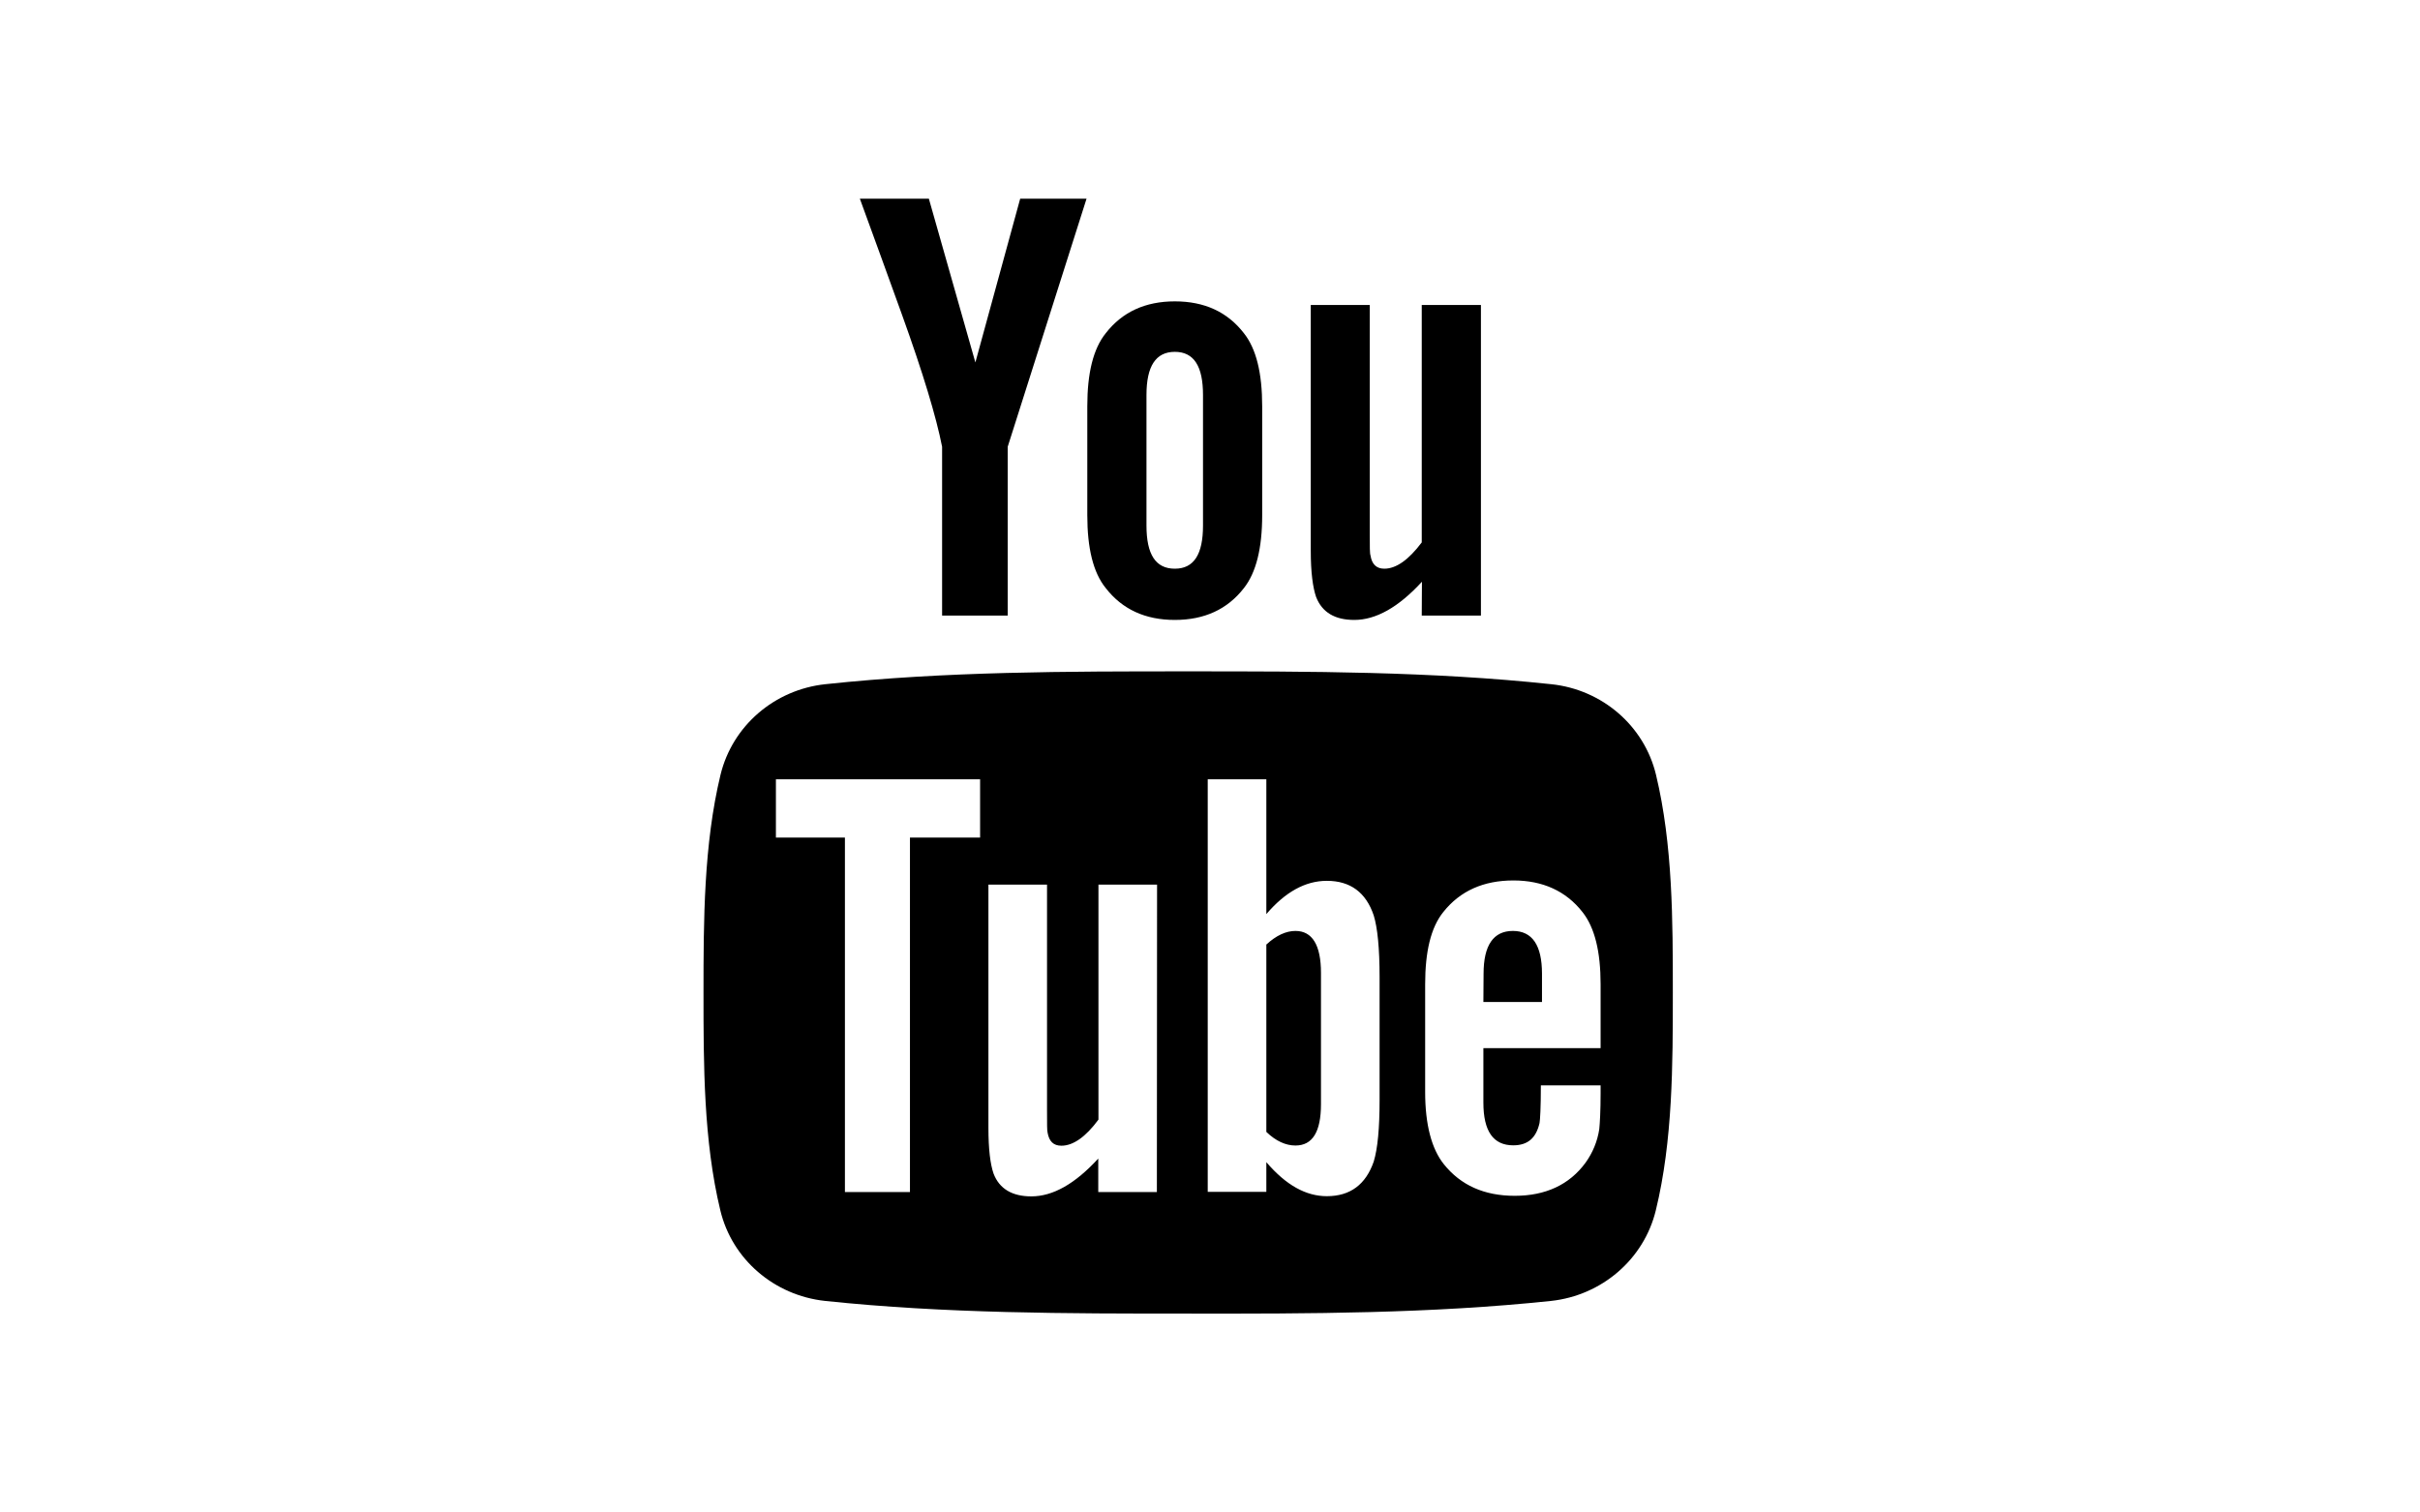
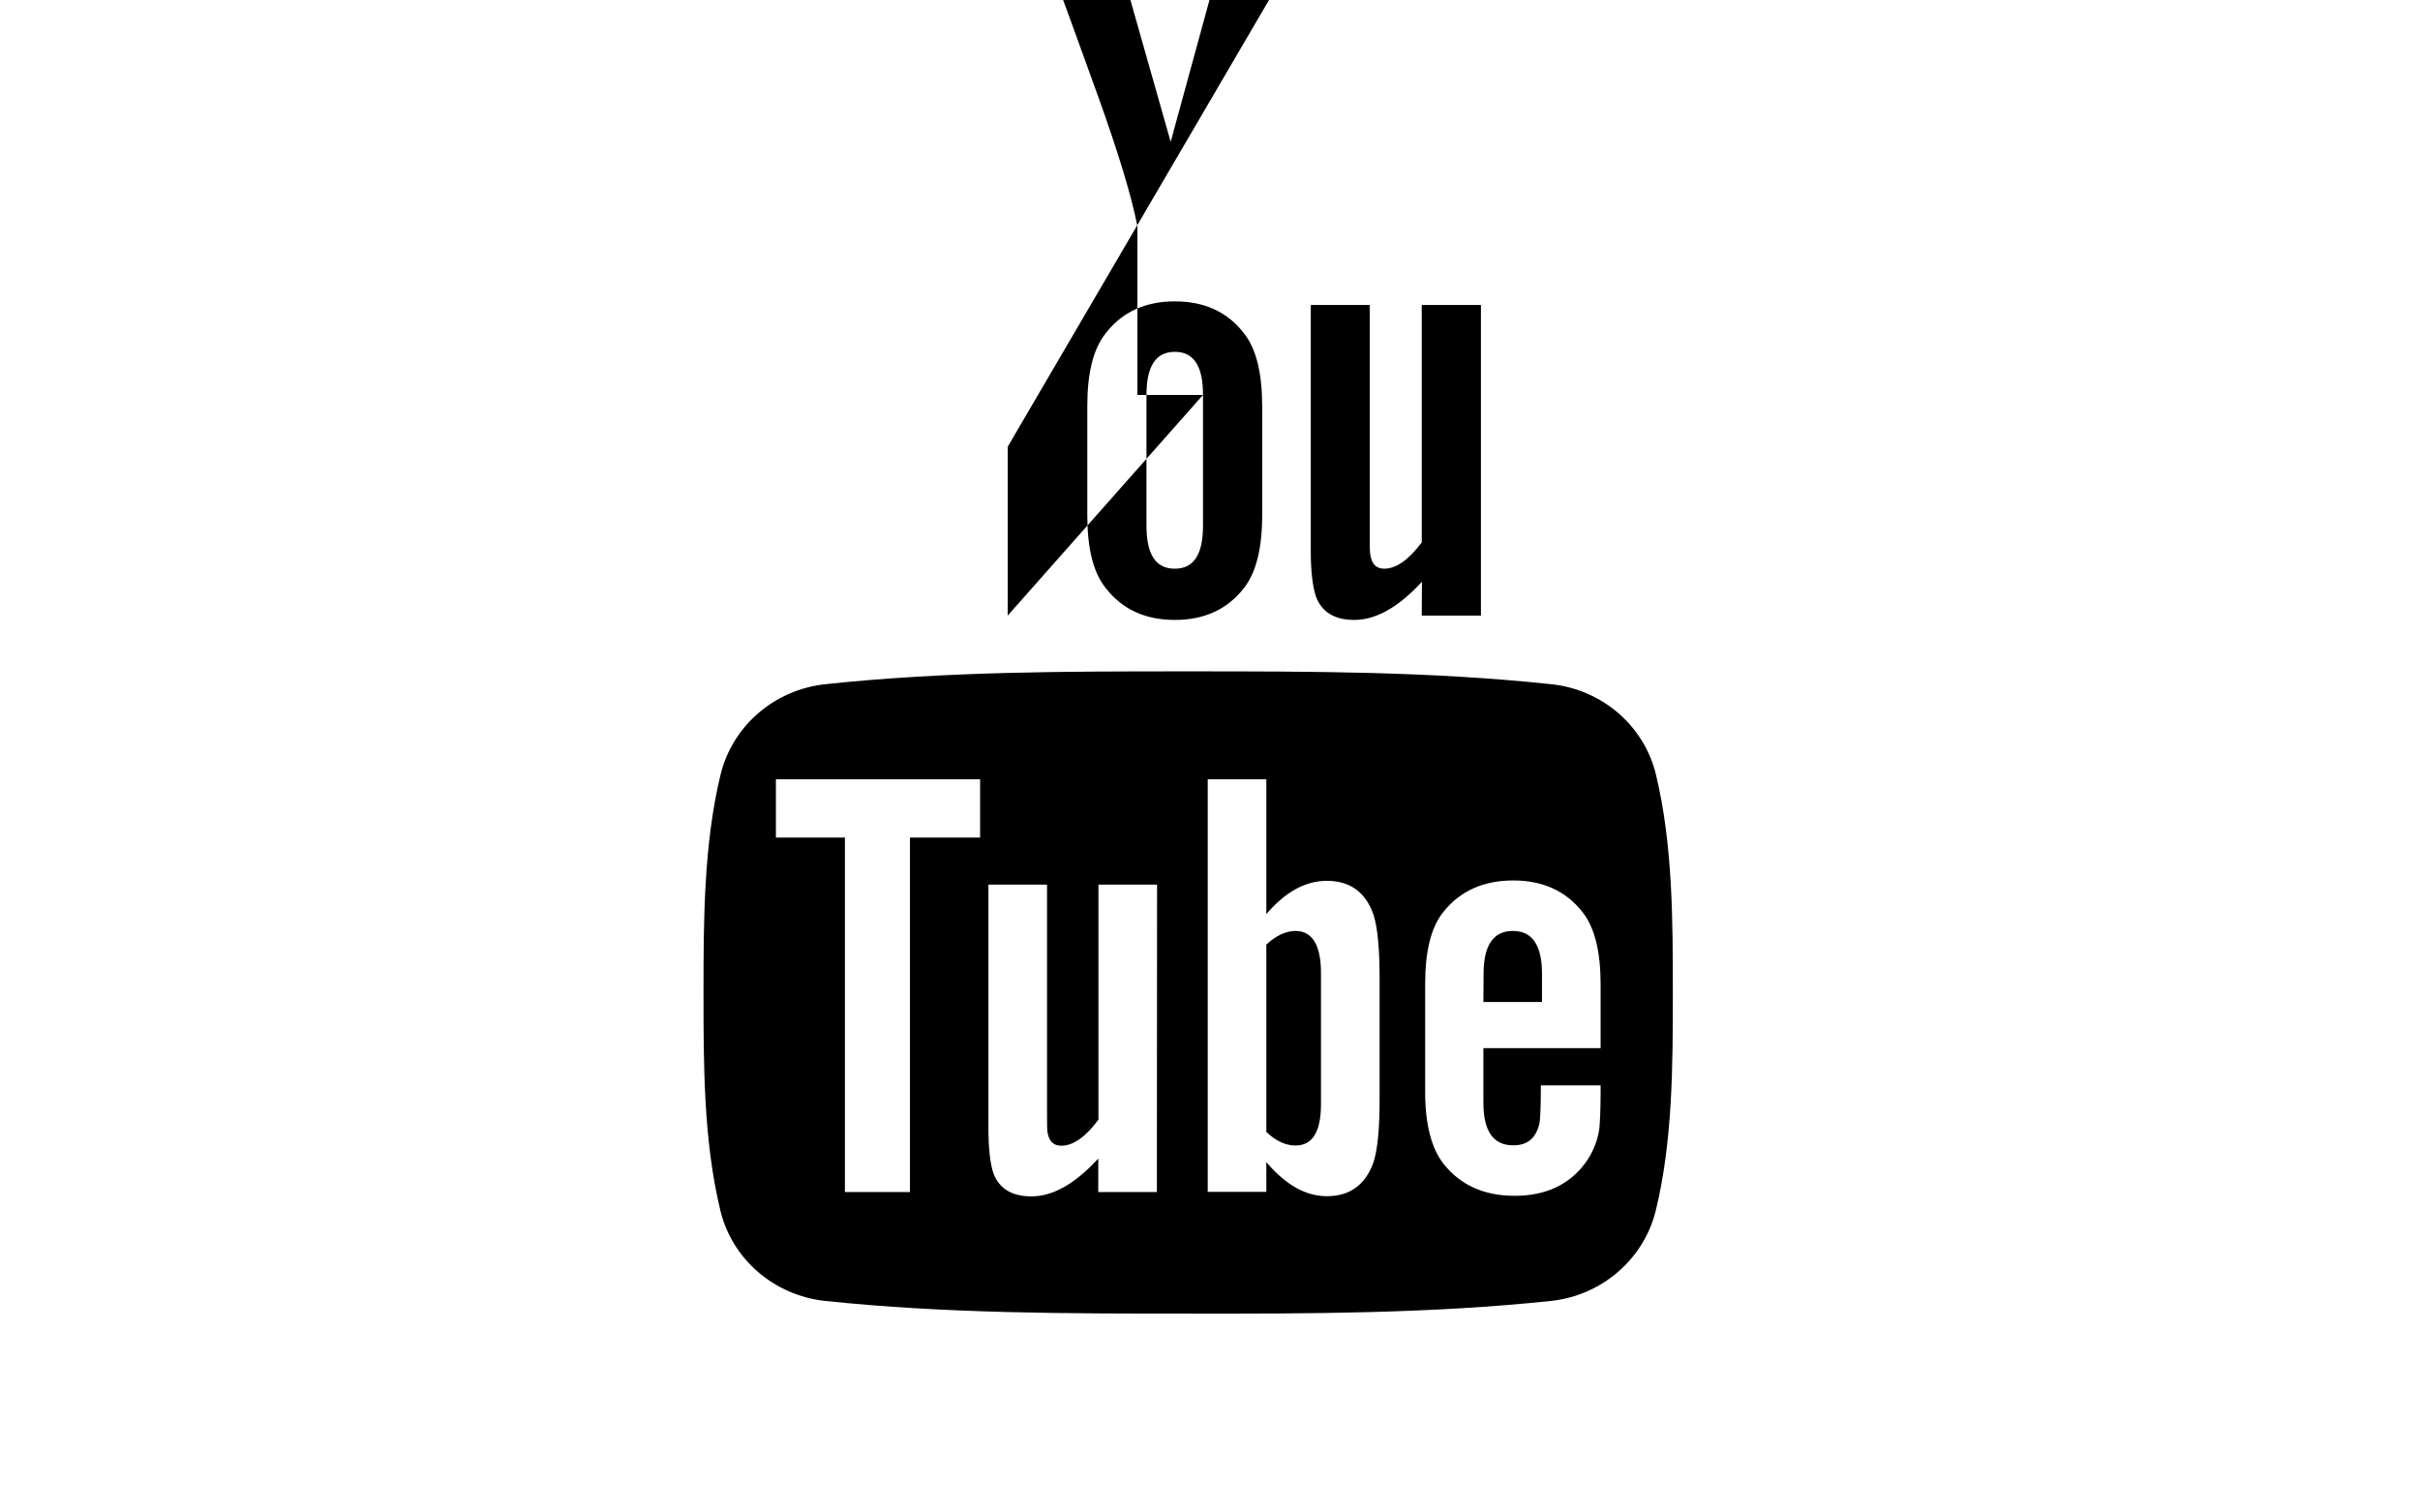
<svg xmlns="http://www.w3.org/2000/svg" version="1.1" id="Calque_1" x="0px" y="0px" viewBox="0 0 1280 800" style="enable-background:new 0 0 1280 800;" xml:space="preserve">
-   <path d="M875.8,640.2c-6.3,25.9-28.6,45-55.4,47.9c-63.6,6.7-127.9,6.8-192,6.7c-64.1,0-128.4,0-192-6.7  c-26.9-2.9-49.2-22-55.4-47.9c-8.9-36.9-8.9-77.2-8.9-115.2s0.1-78.3,9-115.2c6.3-25.9,28.5-45,55.4-47.9  c63.6-6.8,127.9-6.8,192-6.8c64,0,128.4,0,192,6.8c26.9,2.8,49.2,22,55.4,47.9c8.9,37,8.9,77.2,8.9,115.2  C884.8,563,884.8,603.3,875.8,640.2z M518.4,412.2h-108V443h36.5v187.5h34.4V443h37.1V412.2z M612,467.9h-31v124.3  c-6.8,9.2-13.4,13.8-19.6,13.8c-4.2,0-6.5-2.3-7.3-6.9c-0.3-1-0.3-4.6-0.3-11.5V467.9h-31v128.6c0,11.5,1,19.2,2.7,24.2  c3.1,8.2,10,12.1,20,12.1c11.4,0,23.1-6.6,35.4-20v17.7h31L612,467.9L612,467.9z M729.7,516.9c0-15.4-1.1-26.2-3.1-32.7  c-4.1-12.2-12.4-18.3-24.8-18.3c-11.4,0-22,5.9-32,17.6v-71.3h-31v218.2h31v-15.7c10.4,12.2,21,18,32,18c12.4,0,20.6-6.2,24.8-18.3  c2.1-6.9,3.1-17.7,3.1-32.7V516.9z M846.6,574.1H815c0,11.8-0.4,18.3-0.7,19.9c-1.8,7.9-6.2,11.8-13.9,11.8  c-10.6,0-15.8-7.5-15.8-22.6v-28.8h62v-33.7c0-17.4-3.1-30.1-9.6-38.3c-8.7-11.1-21-16.7-36.5-16.7c-15.8,0-28.2,5.5-37.1,16.7  c-6.6,8.2-9.6,20.9-9.6,38.3v56.9c0,17.2,3.4,30.1,9.9,38.2c8.9,11.1,21.3,16.7,37.5,16.7s28.9-5.8,37.5-17.6  c3.7-5.2,6.2-11.1,7.2-17.7c0.3-3,0.7-9.5,0.7-19L846.6,574.1L846.6,574.1z M784.7,515c0-15,5.2-22.6,15.5-22.6  c10.2,0,15.4,7.5,15.4,22.6v15h-31L784.7,515L784.7,515z M685.2,605.9c-5.1,0-10.3-2.3-15.4-7.2v-99.1c5.2-4.8,10.4-7.2,15.4-7.2  c8.9,0,13.5,7.5,13.5,22.2V584C698.7,598.7,694.2,605.9,685.2,605.9z M752.1,307.7c-12.5,13.6-24.4,20.2-35.8,20.2  c-10.1,0-17-3.9-20.2-12.2c-1.7-5-2.8-12.8-2.8-24.4v-130h31.2v120.9c0,7,0,10.6,0.4,11.6c0.7,4.6,3.1,7,7.3,7  c6.2,0,12.8-4.6,19.8-13.9V161.3h31.3v164.3H752L752.1,307.7L752.1,307.7z M621.4,327.9c-15.6,0-27.8-5.6-36.5-16.8  c-6.7-8.2-9.8-21.2-9.8-38.6v-57.6c0-17.5,3.1-30.4,9.8-38.7c8.7-11.2,20.9-16.8,36.5-16.8c15.7,0,27.8,5.6,36.5,16.8  c6.6,8.3,9.7,21.2,9.7,38.7v57.6c0,17.5-3.2,30.4-9.7,38.6C649.2,322.3,637,327.9,621.4,327.9z M636.3,208.9  c0-15.2-4.8-22.8-14.9-22.8c-10.1,0-15,7.6-15,22.8V278c0,15.2,4.8,22.8,15,22.8c10.1,0,14.9-7.6,14.9-22.8V208.9z M533,325.6h-34.7  v-89.3c-3.1-15.8-10.1-39-21.2-69.8c-7.3-20.4-14.9-41-22.3-61.4h36.5l24.6,86.6l23.7-86.6h35.1L533,236.3V325.6z" />
+   <path d="M875.8,640.2c-6.3,25.9-28.6,45-55.4,47.9c-63.6,6.7-127.9,6.8-192,6.7c-64.1,0-128.4,0-192-6.7  c-26.9-2.9-49.2-22-55.4-47.9c-8.9-36.9-8.9-77.2-8.9-115.2s0.1-78.3,9-115.2c6.3-25.9,28.5-45,55.4-47.9  c63.6-6.8,127.9-6.8,192-6.8c64,0,128.4,0,192,6.8c26.9,2.8,49.2,22,55.4,47.9c8.9,37,8.9,77.2,8.9,115.2  C884.8,563,884.8,603.3,875.8,640.2z M518.4,412.2h-108V443h36.5v187.5h34.4V443h37.1V412.2z M612,467.9h-31v124.3  c-6.8,9.2-13.4,13.8-19.6,13.8c-4.2,0-6.5-2.3-7.3-6.9c-0.3-1-0.3-4.6-0.3-11.5V467.9h-31v128.6c0,11.5,1,19.2,2.7,24.2  c3.1,8.2,10,12.1,20,12.1c11.4,0,23.1-6.6,35.4-20v17.7h31L612,467.9L612,467.9z M729.7,516.9c0-15.4-1.1-26.2-3.1-32.7  c-4.1-12.2-12.4-18.3-24.8-18.3c-11.4,0-22,5.9-32,17.6v-71.3h-31v218.2h31v-15.7c10.4,12.2,21,18,32,18c12.4,0,20.6-6.2,24.8-18.3  c2.1-6.9,3.1-17.7,3.1-32.7V516.9z M846.6,574.1H815c0,11.8-0.4,18.3-0.7,19.9c-1.8,7.9-6.2,11.8-13.9,11.8  c-10.6,0-15.8-7.5-15.8-22.6v-28.8h62v-33.7c0-17.4-3.1-30.1-9.6-38.3c-8.7-11.1-21-16.7-36.5-16.7c-15.8,0-28.2,5.5-37.1,16.7  c-6.6,8.2-9.6,20.9-9.6,38.3v56.9c0,17.2,3.4,30.1,9.9,38.2c8.9,11.1,21.3,16.7,37.5,16.7s28.9-5.8,37.5-17.6  c3.7-5.2,6.2-11.1,7.2-17.7c0.3-3,0.7-9.5,0.7-19L846.6,574.1L846.6,574.1z M784.7,515c0-15,5.2-22.6,15.5-22.6  c10.2,0,15.4,7.5,15.4,22.6v15h-31L784.7,515L784.7,515z M685.2,605.9c-5.1,0-10.3-2.3-15.4-7.2v-99.1c5.2-4.8,10.4-7.2,15.4-7.2  c8.9,0,13.5,7.5,13.5,22.2V584C698.7,598.7,694.2,605.9,685.2,605.9z M752.1,307.7c-12.5,13.6-24.4,20.2-35.8,20.2  c-10.1,0-17-3.9-20.2-12.2c-1.7-5-2.8-12.8-2.8-24.4v-130h31.2v120.9c0,7,0,10.6,0.4,11.6c0.7,4.6,3.1,7,7.3,7  c6.2,0,12.8-4.6,19.8-13.9V161.3h31.3v164.3H752L752.1,307.7L752.1,307.7z M621.4,327.9c-15.6,0-27.8-5.6-36.5-16.8  c-6.7-8.2-9.8-21.2-9.8-38.6v-57.6c0-17.5,3.1-30.4,9.8-38.7c8.7-11.2,20.9-16.8,36.5-16.8c15.7,0,27.8,5.6,36.5,16.8  c6.6,8.3,9.7,21.2,9.7,38.7v57.6c0,17.5-3.2,30.4-9.7,38.6C649.2,322.3,637,327.9,621.4,327.9z M636.3,208.9  c0-15.2-4.8-22.8-14.9-22.8c-10.1,0-15,7.6-15,22.8V278c0,15.2,4.8,22.8,15,22.8c10.1,0,14.9-7.6,14.9-22.8V208.9z h-34.7  v-89.3c-3.1-15.8-10.1-39-21.2-69.8c-7.3-20.4-14.9-41-22.3-61.4h36.5l24.6,86.6l23.7-86.6h35.1L533,236.3V325.6z" />
</svg>